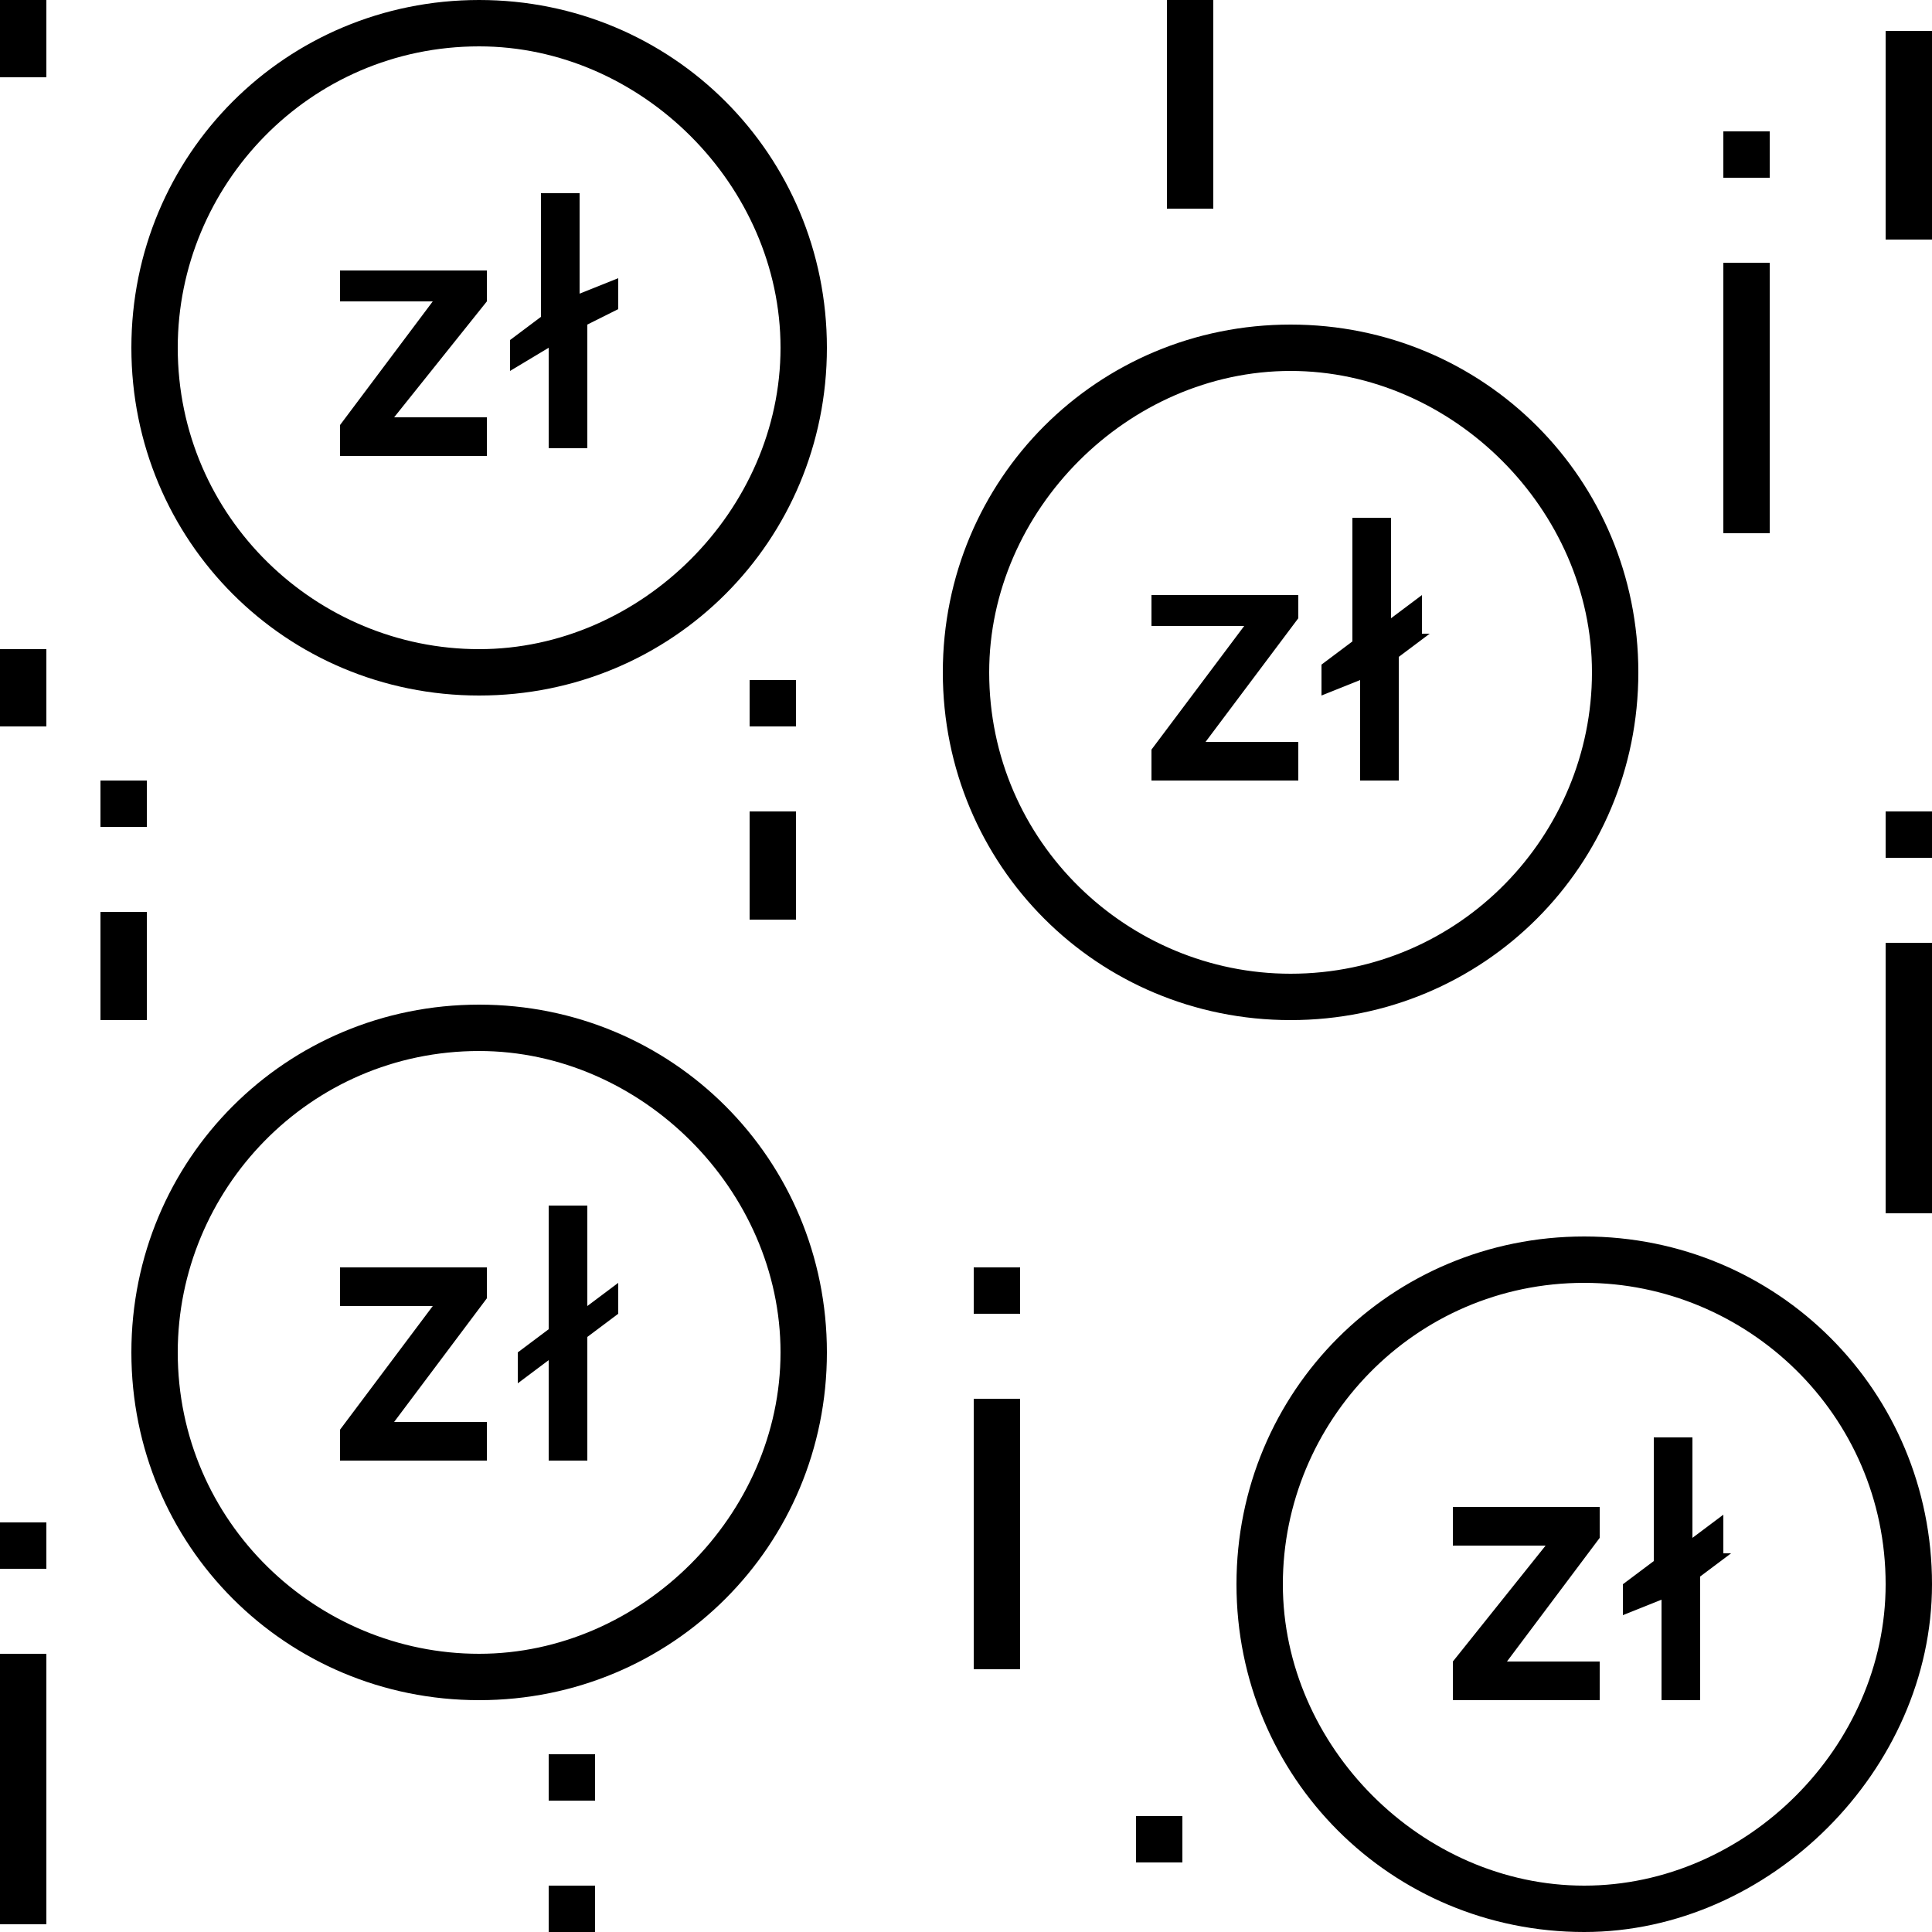
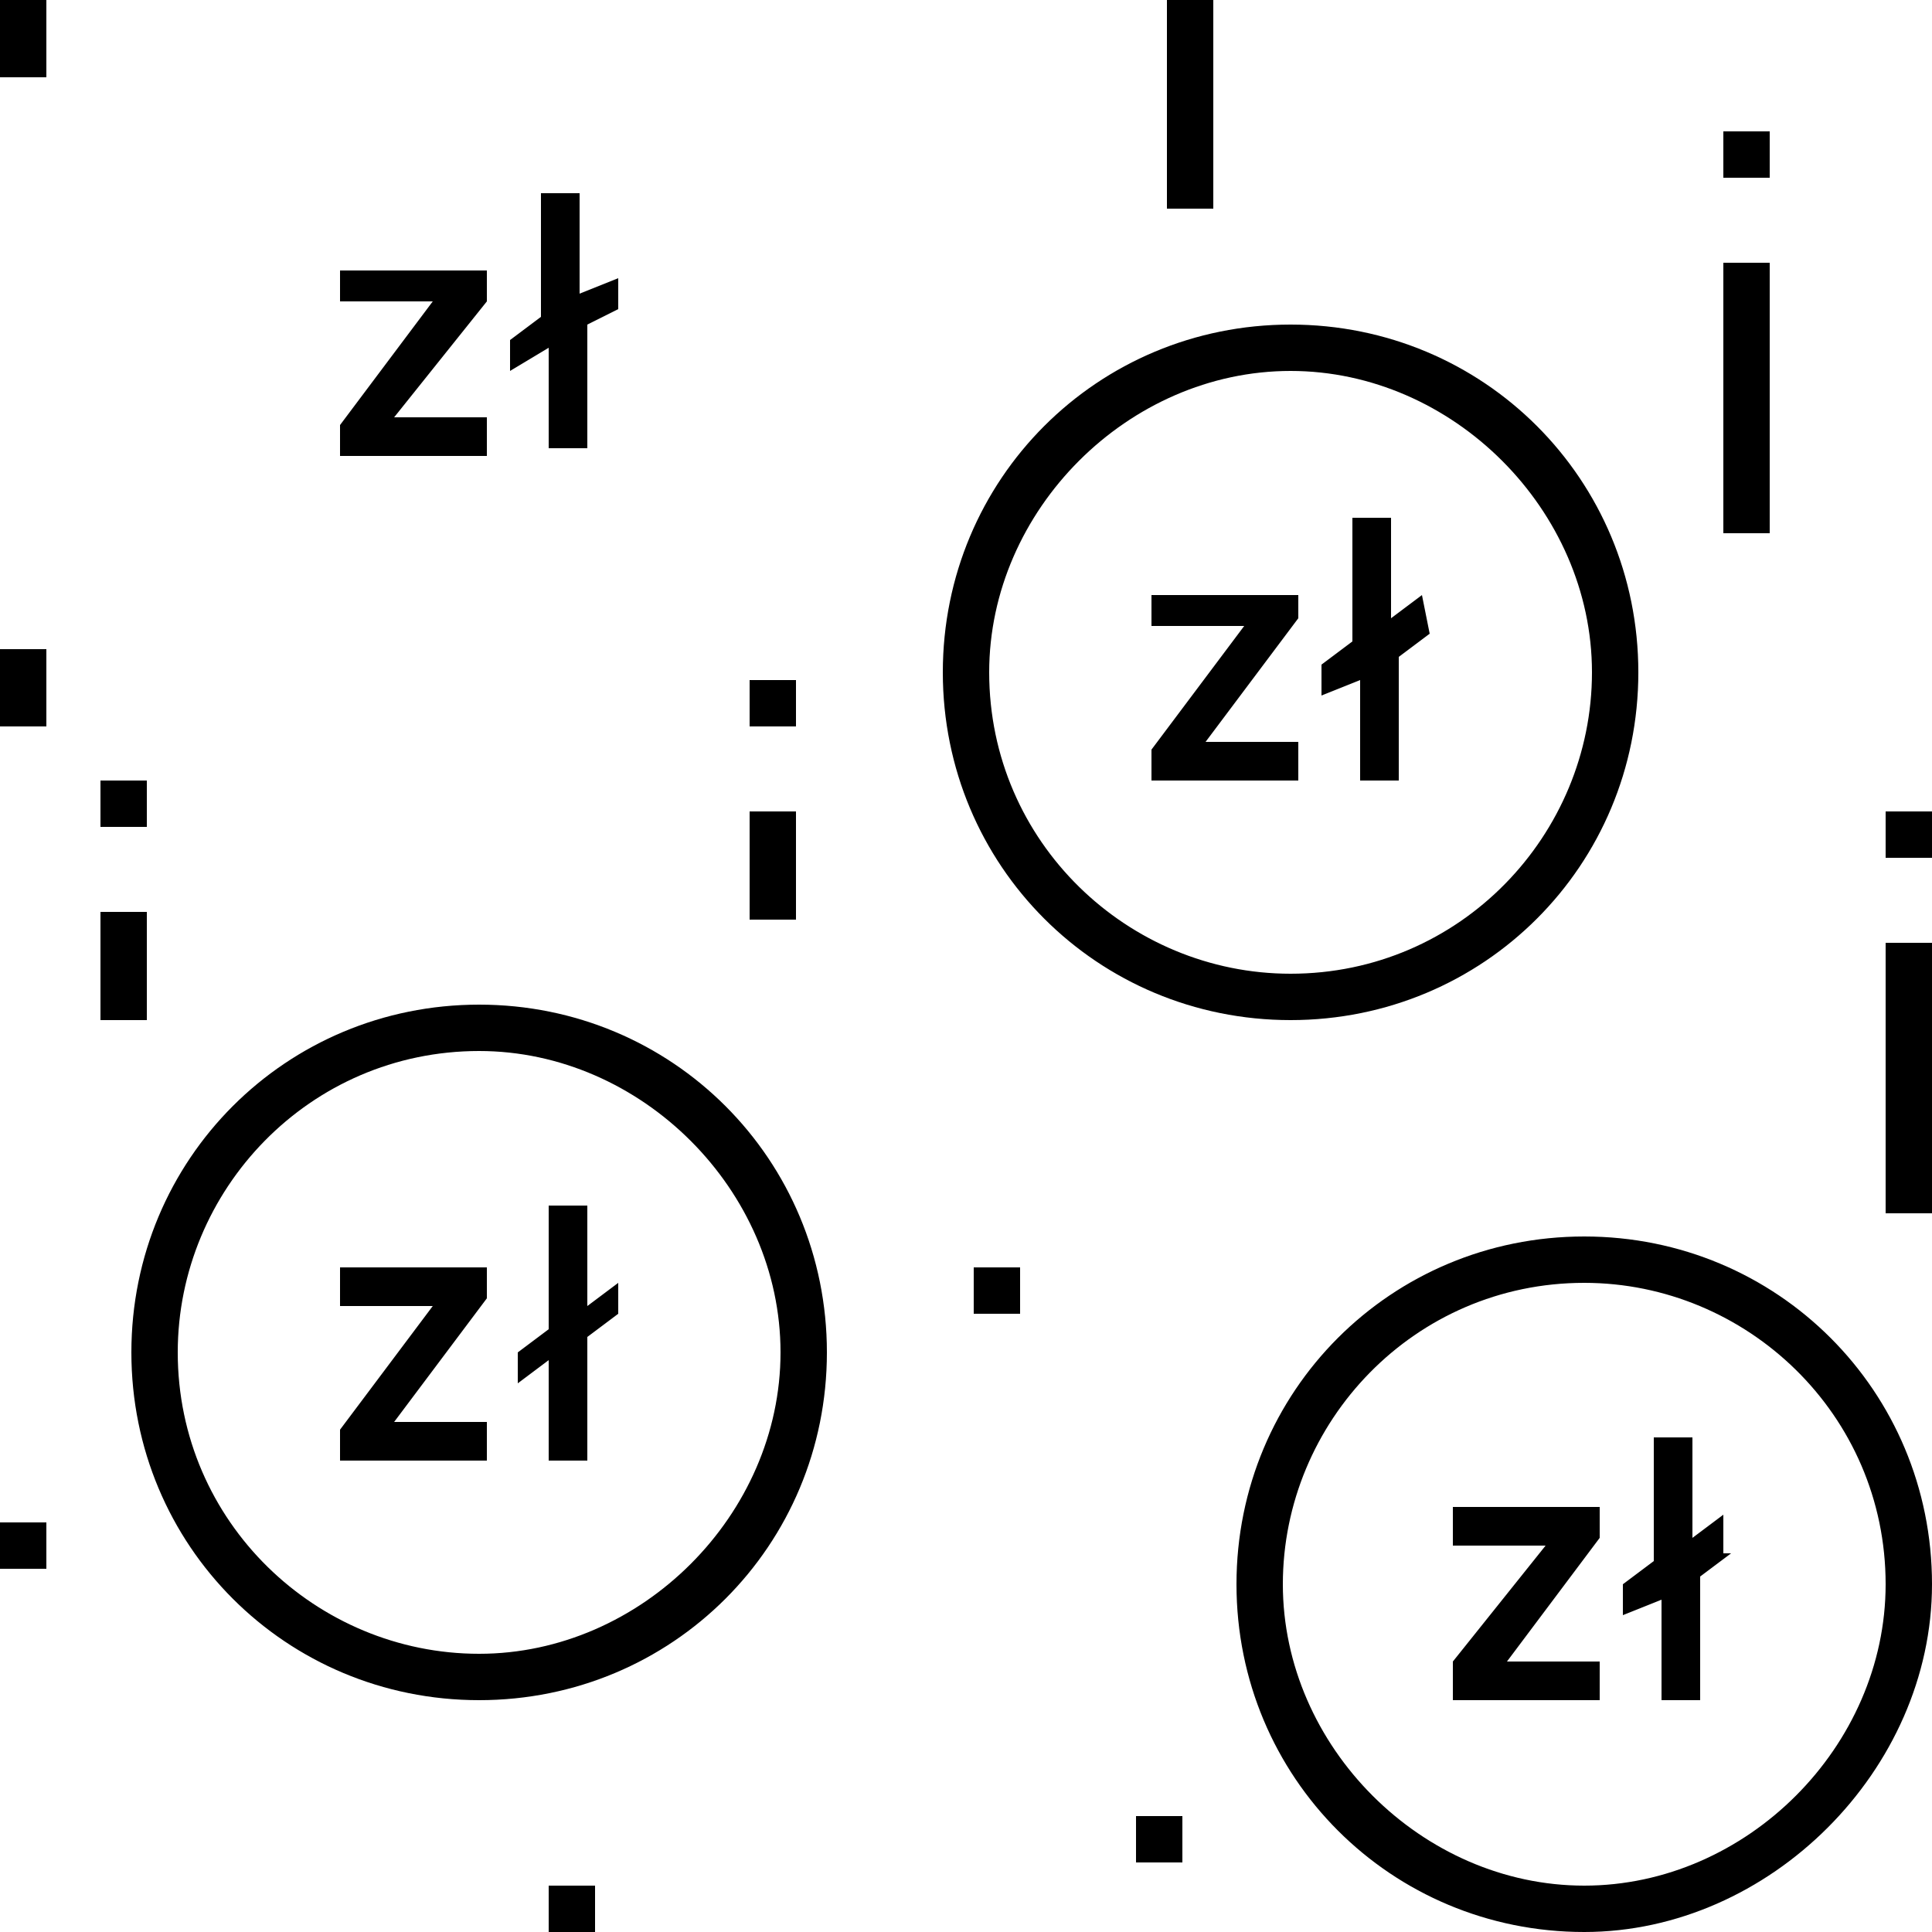
<svg xmlns="http://www.w3.org/2000/svg" id="Icons" x="0px" y="0px" viewBox="0 0 25 25" style="enable-background:new 0 0 25 25;" xml:space="preserve">
  <g>
-     <path d="M6.2,9C3.7,9,1.7,7,1.7,4.5C1.7,2,3.7,0,6.2,0s4.5,2,4.5,4.5C10.7,7,8.7,9,6.2,9L6.2,9z M6.2,0.6C4,0.6,2.3,2.4,2.3,4.5 c0,2.2,1.8,3.9,3.9,3.9s3.9-1.8,3.9-3.9C10.1,2.4,8.3,0.6,6.2,0.6L6.2,0.6z" />
    <path d="M6.2,22c-2.5,0-4.5-2-4.5-4.5s2-4.5,4.5-4.5s4.5,2,4.5,4.5C10.7,20,8.7,22,6.2,22L6.2,22z M6.2,13.6 c-2.2,0-3.9,1.8-3.9,3.9c0,2.2,1.8,3.9,3.9,3.9c2.1,0,3.9-1.8,3.9-3.9C10.1,15.4,8.3,13.6,6.2,13.6z" />
    <path d="M20.5,25c-2.5,0-4.5-2-4.5-4.5s2-4.5,4.5-4.5c2.5,0,4.5,2,4.5,4.5C25,22.9,22.9,25,20.5,25z M20.5,16.6 c-2.2,0-3.9,1.8-3.9,3.9s1.8,3.9,3.9,3.9c2.1,0,3.9-1.8,3.9-3.9C24.4,18.3,22.6,16.6,20.5,16.6z" />
    <path d="M16.7,13.2c-2.5,0-4.5-2-4.5-4.5c0-2.5,2-4.5,4.5-4.5c2.5,0,4.5,2,4.5,4.5C21.2,11.2,19.2,13.2,16.7,13.2L16.7,13.2z M16.7,4.8c-2.1,0-3.9,1.8-3.9,3.9c0,2.2,1.8,3.9,3.9,3.9c2.2,0,3.9-1.8,3.9-3.9C20.6,6.6,18.8,4.8,16.7,4.8L16.7,4.8z" />
-     <rect x="24.4" y="0.4" width="0.6" height="2.7" />
    <rect width="0.6" height="1" />
    <rect x="22.3" y="3.4" width="0.6" height="3.5" />
    <rect y="8.4" width="0.6" height="1" />
    <rect x="1.3" y="10.1" width="0.6" height="0.6" />
    <rect x="1.3" y="11.8" width="0.6" height="1.4" />
-     <rect x="7.1" y="22.7" width="0.6" height="0.6" />
    <rect x="7.1" y="24.4" width="0.6" height="0.6" />
    <rect x="14.7" y="23.5" width="0.6" height="0.6" />
    <rect x="9.7" y="8.8" width="0.6" height="0.6" />
    <rect x="9.7" y="10.5" width="0.6" height="1.4" />
    <rect x="22.3" y="1.7" width="0.6" height="0.6" />
-     <rect x="12.6" y="18.1" width="0.6" height="3.5" />
    <rect x="15.1" width="0.6" height="2.7" />
    <rect x="12.6" y="16.4" width="0.6" height="0.6" />
    <rect x="24.4" y="12.2" width="0.6" height="3.5" />
    <rect x="24.4" y="10.5" width="0.6" height="0.6" />
-     <rect y="21.4" width="0.6" height="3.5" />
    <rect y="19.7" width="0.6" height="0.6" />
    <g>
      <path d="M4.4,5.5l1.2-1.6H4.4V3.5h1.9v0.4L5.1,5.4h1.2v0.5H4.4V5.5z" />
      <path d="M8,4L7.6,4.2v1.6H7.1V4.5L6.6,4.8V4.4l0.4-0.3V2.5h0.5v1.3L8,3.6V4z" />
    </g>
    <g>
      <path d="M14.9,9.7l1.2-1.6h-1.2V7.7h1.9V8l-1.2,1.6h1.2v0.5h-1.9V9.7z" />
-       <path d="M18.5,8.2l-0.4,0.3v1.6h-0.5V8.8L17.1,9V8.6l0.4-0.3V6.7h0.5v1.3l0.4-0.3V8.2z" />
+       <path d="M18.5,8.2l-0.4,0.3v1.6h-0.5V8.8L17.1,9V8.6l0.4-0.3V6.7h0.5v1.3l0.4-0.3z" />
    </g>
    <g>
      <path d="M4.4,18.5l1.2-1.6H4.4v-0.5h1.9v0.4l-1.2,1.6h1.2v0.5H4.4V18.5z" />
      <path d="M8,17l-0.4,0.3v1.6H7.1v-1.3l-0.4,0.3v-0.4l0.4-0.3v-1.6h0.5v1.3L8,16.6V17z" />
    </g>
    <g>
      <path d="M18.8,21.5L20,20h-1.2v-0.5h1.9v0.4l-1.2,1.6h1.2v0.5h-1.9V21.5z" />
      <path d="M22.4,20.1l-0.4,0.3v1.6h-0.5v-1.3L21,20.9v-0.4l0.4-0.3v-1.6h0.5v1.3l0.4-0.3V20.1z" />
    </g>
  </g>
</svg>